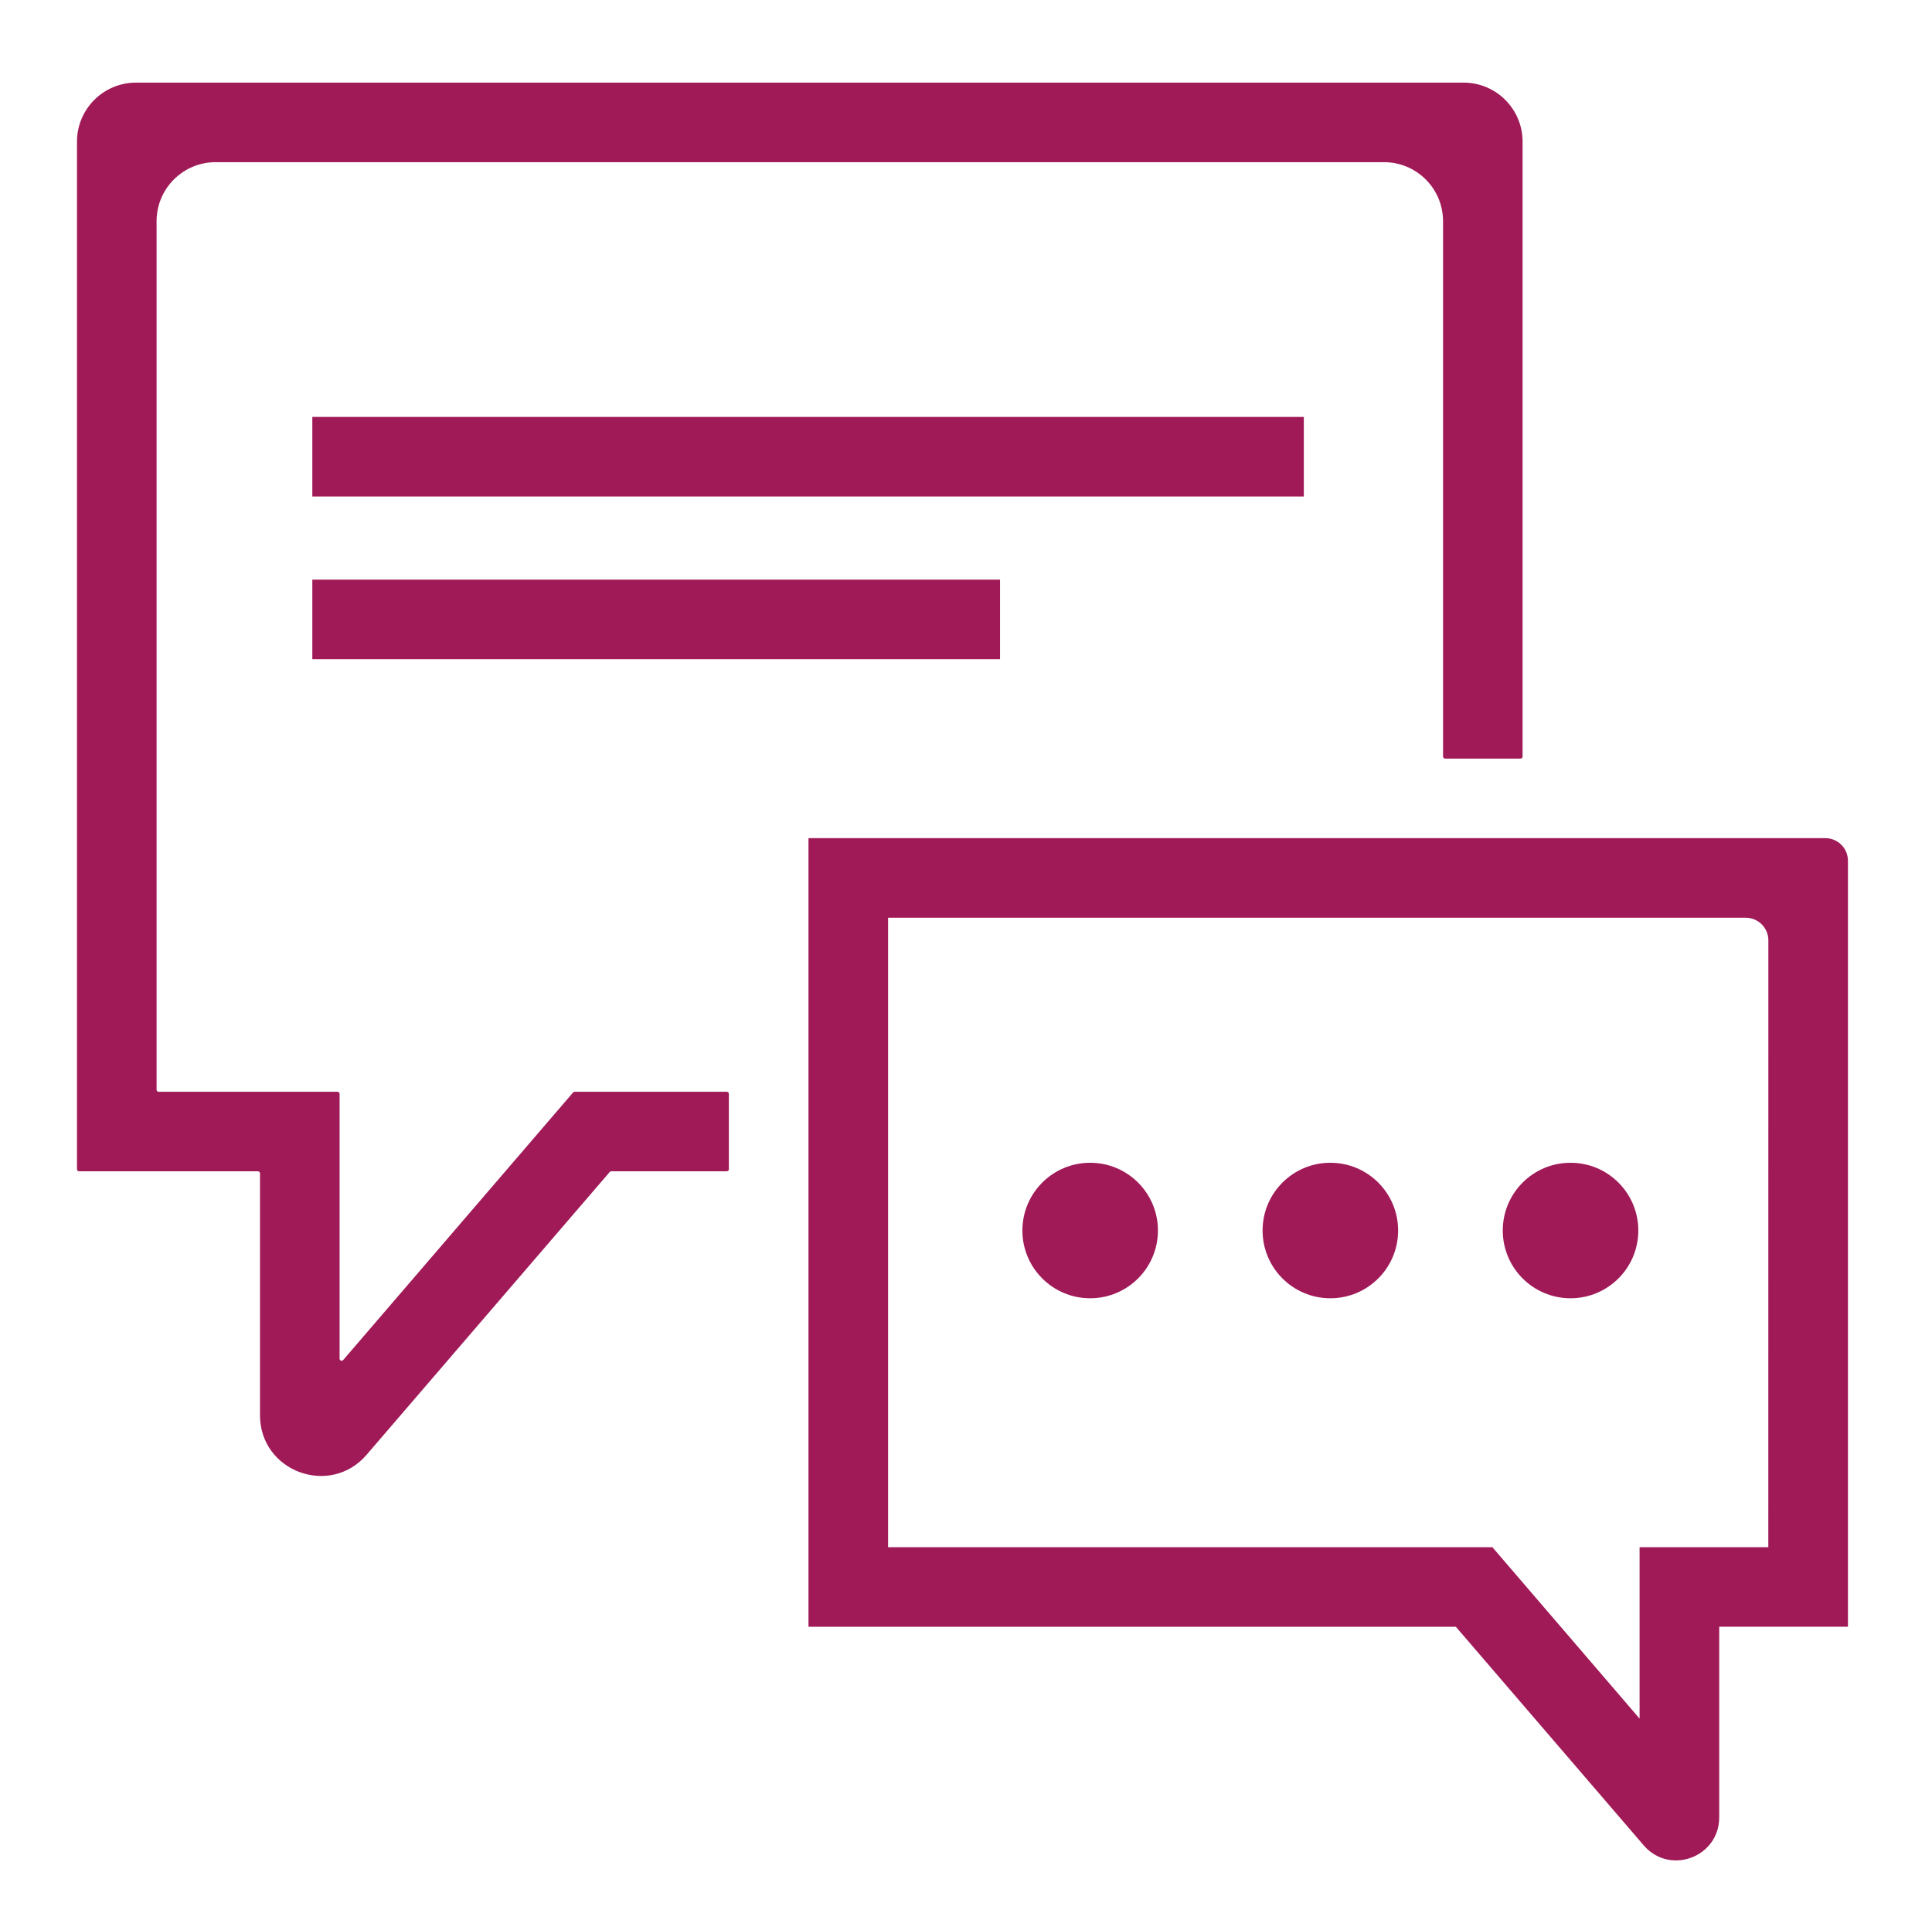
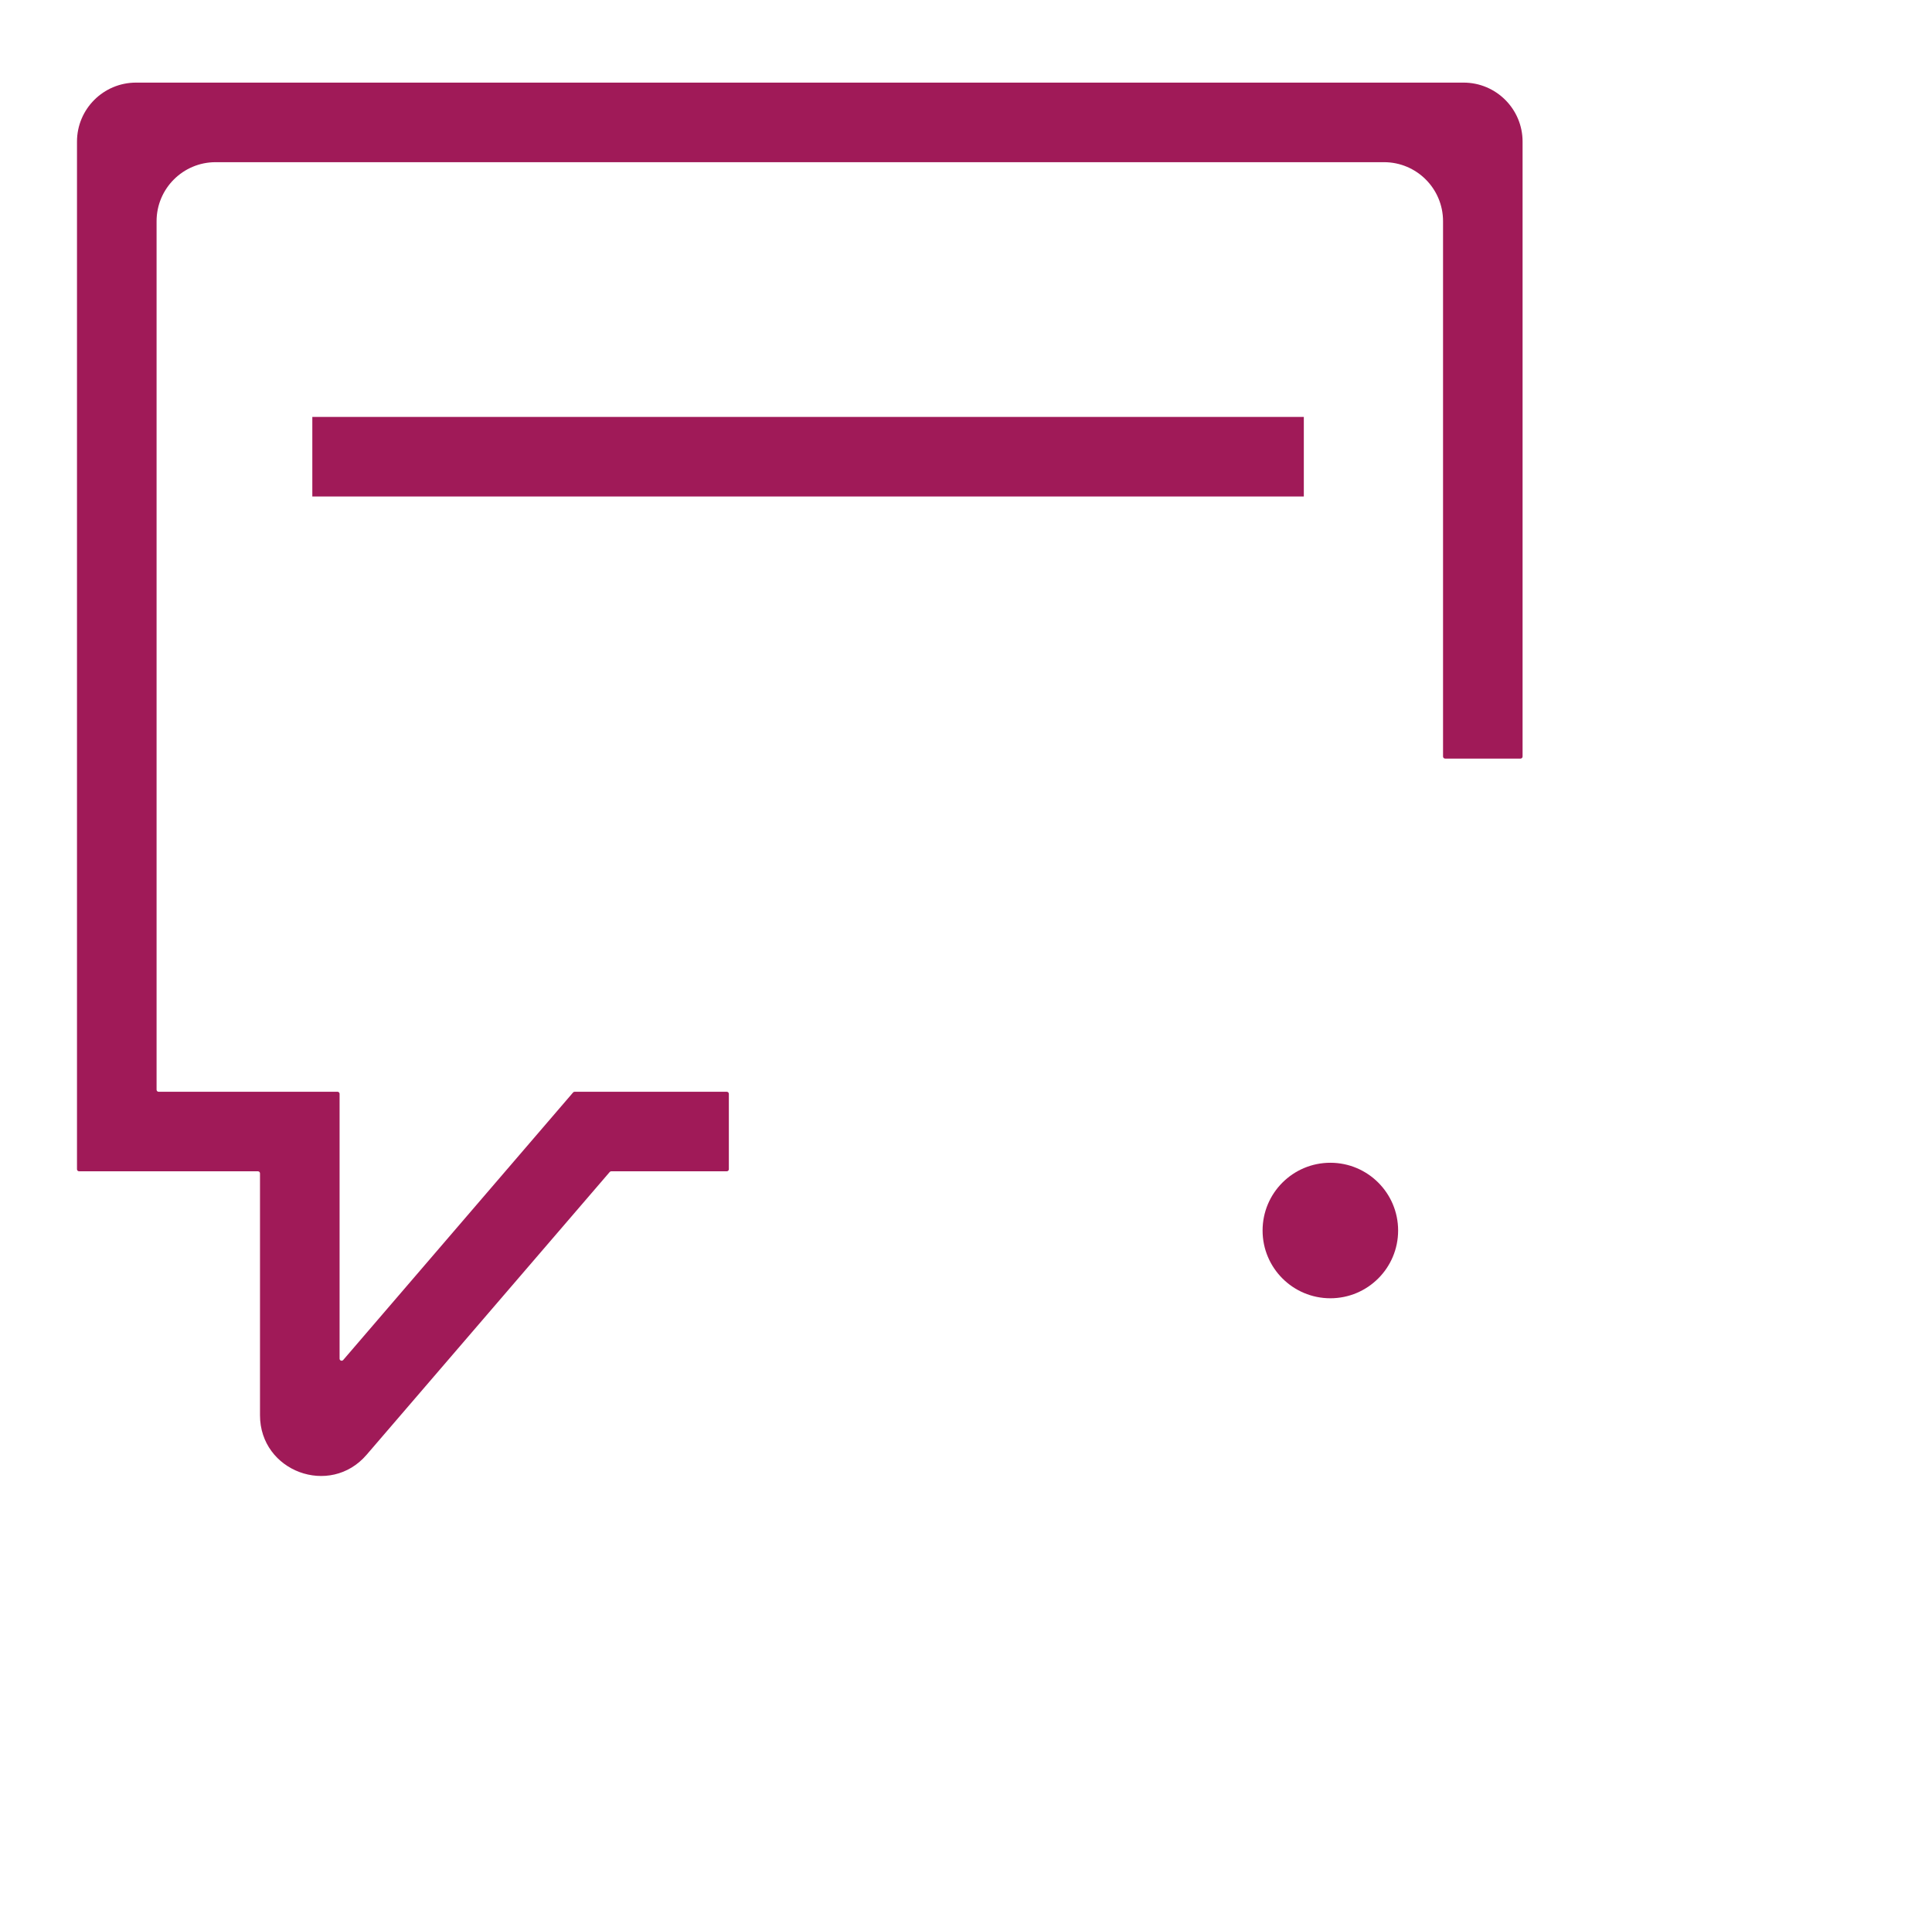
<svg xmlns="http://www.w3.org/2000/svg" version="1.1" x="0px" y="0px" viewBox="0 0 393.98 393.68" style="enable-background:new 0 0 393.98 393.68;" xml:space="preserve">
  <style type="text/css">
	.st0{fill:none;stroke:#000000;stroke-width:6;stroke-miterlimit:10;}
	.st1{fill:#A01A58;}
	.st2{fill:none;stroke:#A01A58;stroke-miterlimit:10;}
	.st3{fill:#00AEEF;}
	.st4{fill:#FFFFFF;}
	.st5{fill:none;stroke:#A01A58;stroke-width:9;stroke-miterlimit:10;}
	.st6{fill:#CFD8DC;}
	.st7{fill:#B0BEC5;}
	.st8{fill:#2962FF;}
	.st9{fill:#283593;}
	.st10{fill:url(#SVGID_1_);}
	.st11{fill:none;}
	.st12{fill:none;stroke:#A01A58;stroke-width:7;stroke-miterlimit:10;}
	.st13{fill:url(#SVGID_00000083067919273957138930000005992182217531483025_);}
	.st14{fill:url(#SVGID_00000123409137526703630240000002181526268365759924_);}
	.st15{fill:url(#SVGID_00000159445133897674416320000016260545421372977807_);}
	.st16{fill:url(#SVGID_00000173161607529243398040000001482384814897497755_);}
	.st17{fill:url(#SVGID_00000032650937383983060210000001836862590870021266_);}
	.st18{fill:url(#SVGID_00000119820501489251367490000014039318981874535091_);}
	.st19{fill:url(#SVGID_00000139981903386303838640000000801580661992662953_);}
	.st20{fill:url(#SVGID_00000122692488976931632040000016616073316247947931_);}
	.st21{fill:none;stroke:#A01A58;stroke-width:8.666;stroke-miterlimit:10;}
	.st22{fill:#FFFFFF;stroke:#A01A58;stroke-width:7;stroke-miterlimit:10;}
	.st23{fill:none;stroke:#000000;stroke-width:10.181;stroke-linecap:round;stroke-linejoin:round;}
	.st24{fill:none;stroke:#A01A58;stroke-width:10;stroke-linecap:round;stroke-linejoin:round;stroke-miterlimit:10;}
	.st25{fill:none;stroke:#A01A58;stroke-width:8;stroke-linecap:round;stroke-linejoin:round;stroke-miterlimit:10;}
	.st26{fill:none;stroke:#000000;stroke-width:16;stroke-linecap:round;stroke-linejoin:round;}
	.st27{fill:none;stroke:#2962FF;stroke-width:16;stroke-linecap:round;stroke-linejoin:round;}
	.st28{fill:url(#SVGID_00000041280830622899953030000000242832895427589001_);}
	
		.st29{fill:none;stroke:url(#SVGID_00000054259485402452125750000017229052648081896595_);stroke-width:16;stroke-linecap:round;stroke-linejoin:round;}
	.st30{fill:#290480;}
	.st31{fill:none;stroke:#A01A58;stroke-width:12;stroke-miterlimit:10;}
	.st32{fill:none;stroke:#000000;stroke-width:11.802;stroke-miterlimit:10;}
	.st33{fill:none;stroke:#A01A58;stroke-width:16;stroke-linecap:round;stroke-linejoin:round;stroke-miterlimit:10;}
	.st34{fill:#A01A58;stroke:#A01A58;stroke-width:22.991;stroke-linecap:round;stroke-miterlimit:10;}
	.st35{fill:#A01A58;stroke:#A01A58;stroke-width:44;stroke-linecap:round;stroke-miterlimit:10;}
	.st36{fill:none;stroke:#A01A58;stroke-width:10;stroke-miterlimit:10;}
	.st37{fill:none;stroke:#000000;stroke-width:12.75;stroke-linejoin:round;}
	.st38{fill:none;stroke:#080808;stroke-width:12.75;stroke-linecap:round;stroke-linejoin:round;}
	.st39{fill:none;stroke:#080808;stroke-width:12.75;stroke-linejoin:round;}
	.st40{fill:none;stroke:#000000;stroke-width:16;stroke-linecap:round;stroke-miterlimit:10;}
	.st41{fill:none;stroke:#000000;stroke-width:16;stroke-linecap:square;stroke-miterlimit:10;}
	.st42{fill:none;stroke:#A01A58;stroke-width:15;stroke-linecap:round;stroke-linejoin:round;stroke-miterlimit:10;}
	.st43{fill:none;stroke:#A01A58;stroke-width:22.999;stroke-linecap:round;stroke-linejoin:round;stroke-miterlimit:10;}
	.st44{fill:none;stroke:#000000;stroke-width:13;stroke-linecap:round;stroke-linejoin:round;stroke-miterlimit:10;}
	.st45{fill:none;stroke:url(#SVGID_00000041279483480177895500000017343685153022132141_);stroke-width:16;stroke-miterlimit:10;}
	.st46{fill:url(#SVGID_00000069361263932411982330000014999371936012861353_);}
	.st47{fill:none;stroke:#A01A58;stroke-width:23;stroke-miterlimit:10;}
	.st48{fill:none;stroke:#A01A58;stroke-width:18;stroke-miterlimit:10;}
	.st49{fill:none;stroke:#A01A58;stroke-width:18.632;stroke-linecap:round;stroke-linejoin:round;stroke-miterlimit:10;}
	.st50{fill:none;stroke:#A01A58;stroke-width:84.147;stroke-linecap:round;stroke-linejoin:round;stroke-miterlimit:10;}
	.st51{fill:none;stroke:#A01A58;stroke-width:16.901;stroke-miterlimit:10;}
	.st52{fill:none;stroke:#A01A58;stroke-width:17;stroke-miterlimit:10;}
	.st53{fill:none;stroke:#A01A58;stroke-width:15.206;stroke-miterlimit:10;}
	.st54{fill:none;stroke:#A01A58;stroke-width:16.354;stroke-miterlimit:10;}
	.st55{fill:none;stroke:#A01A58;stroke-width:19.173;stroke-miterlimit:10;}
	.st56{fill-rule:evenodd;clip-rule:evenodd;fill:#A01A58;}
	.st57{fill:none;stroke:#000000;stroke-width:40;stroke-linecap:round;stroke-linejoin:round;stroke-miterlimit:10;}
	.st58{fill:none;stroke:#000000;stroke-width:40;stroke-miterlimit:10;}
	.st59{fill:none;stroke:#000000;stroke-width:40;stroke-linecap:round;stroke-miterlimit:10;}
	.st60{fill:none;stroke:#000000;stroke-width:40;stroke-linecap:round;stroke-linejoin:round;}
	.st61{fill:none;stroke:#000000;stroke-width:16;stroke-miterlimit:10;}
	.st62{fill:none;stroke:#000000;stroke-width:15.42;stroke-linecap:round;stroke-miterlimit:10;}
	.st63{fill:none;stroke:#000000;stroke-width:16;stroke-linejoin:round;}
	.st64{fill:none;stroke:#A01A58;stroke-width:25.233;stroke-miterlimit:10;}
	.st65{fill:none;stroke:#A01A58;stroke-width:25.233;stroke-linejoin:round;stroke-miterlimit:10;}
	.st66{fill:none;stroke:#A01A58;stroke-width:25.233;stroke-linecap:round;stroke-linejoin:round;stroke-miterlimit:10;}
	.st67{fill:none;stroke:#A01A58;stroke-width:18.658;stroke-miterlimit:10;}
	.st68{fill:#FBA301;}
	.st69{fill:#011375;}
	.st70{fill:#08F3F9;}
	.st71{fill:none;stroke:#000000;stroke-width:15;stroke-linecap:round;stroke-linejoin:round;}
	.st72{fill:none;stroke:#000000;stroke-width:16;stroke-linecap:round;stroke-miterlimit:10;stroke-dasharray:0,32.72;}
	.st73{fill:none;stroke:#A01A58;stroke-width:12;stroke-linecap:round;stroke-miterlimit:10;}
	.st74{fill:none;stroke:#A01A58;stroke-width:18;stroke-linecap:round;stroke-linejoin:round;stroke-miterlimit:10;}
	.st75{fill:none;stroke:#A01A58;stroke-width:16.682;stroke-linecap:round;stroke-linejoin:round;stroke-miterlimit:10;}
</style>
  <g id="Layer_2">
</g>
  <g id="Layer_1">
    <g>
      <g>
        <g>
          <path class="st1" d="M15.7,28.89v209.6c0,0.23,0.19,0.42,0.42,0.42H52.6c0.23,0,0.42,0.19,0.42,0.42v49.34      c0,11.47,14.27,16.76,21.74,8.06l49.57-57.67c0.08-0.09,0.19-0.15,0.32-0.15h23.56c0.24,0,0.42-0.19,0.42-0.42v-15.38      c0-0.23-0.19-0.42-0.42-0.42h-31.03c-0.12,0-0.24,0.05-0.32,0.15L69.99,277.4c-0.26,0.3-0.74,0.12-0.74-0.27v-54.02      c0-0.23-0.19-0.42-0.42-0.42H32.35c-0.24,0-0.42-0.19-0.42-0.42V45.12c0-6.65,5.39-12.04,12.04-12.04h238.26      c6.65,0,12.04,5.39,12.04,12.04v109.19c0,0.23,0.19,0.42,0.42,0.42h15.38c0.24,0,0.42-0.19,0.42-0.42V28.89      c0-6.65-5.39-12.04-12.04-12.04H27.75C21.09,16.85,15.7,22.24,15.7,28.89z" />
        </g>
        <g>
-           <path class="st1" d="M164.87,170.96v160.85h132.01l38.31,44.59c5.29,6.17,15.4,2.42,15.4-5.71v-38.88h26.25V175.57      c0-2.55-2.06-4.61-4.61-4.61H164.87z M360.6,315.58h-26.25v34.97l-30.02-34.97H181.1V187.19H356c2.54,0,4.61,2.06,4.61,4.61      C360.6,191.8,360.6,315.58,360.6,315.58z" />
-         </g>
+           </g>
        <g>
          <rect x="63.69" y="85.04" class="st1" width="202.19" height="16.23" />
        </g>
        <g>
-           <rect x="63.69" y="118.23" class="st1" width="140.24" height="16.23" />
-         </g>
-         <circle class="st1" cx="222.31" cy="250.99" r="13.82" />
+           </g>
        <circle class="st1" cx="271.29" cy="250.99" r="13.82" />
-         <circle class="st1" cx="320.27" cy="250.99" r="13.82" />
      </g>
    </g>
  </g>
</svg>